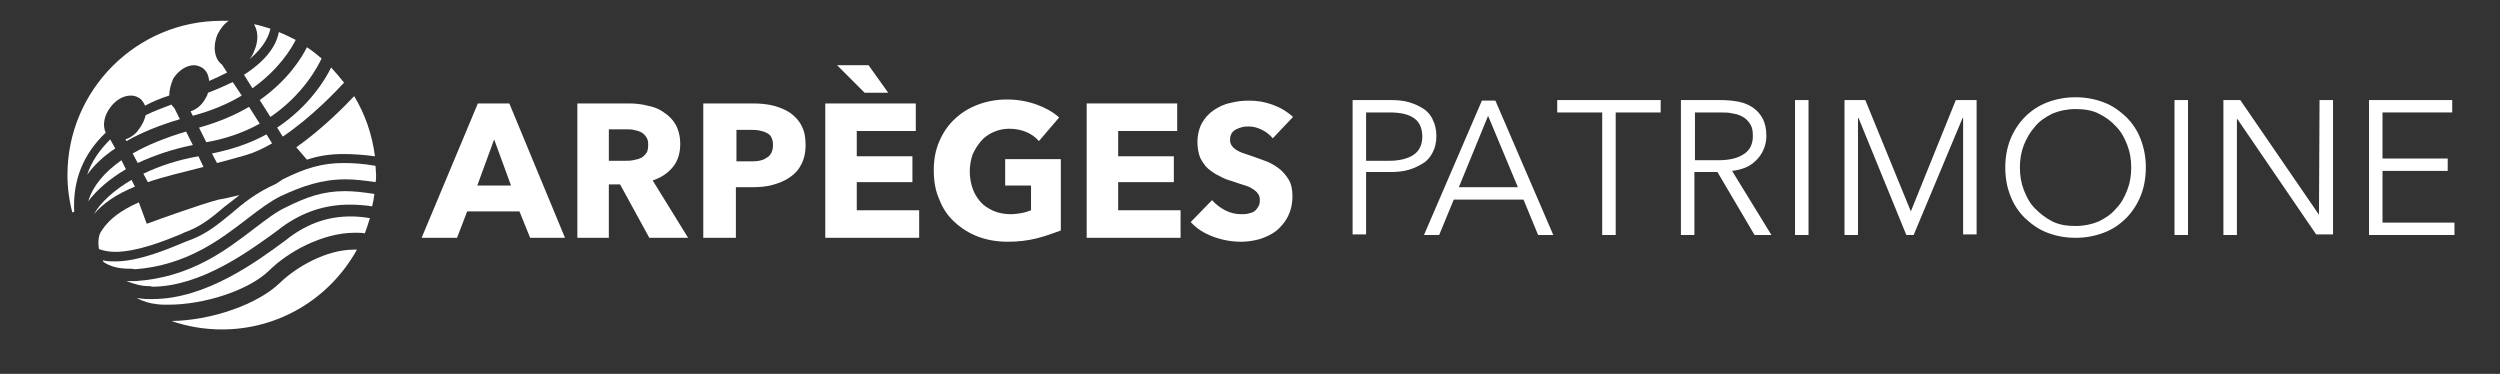
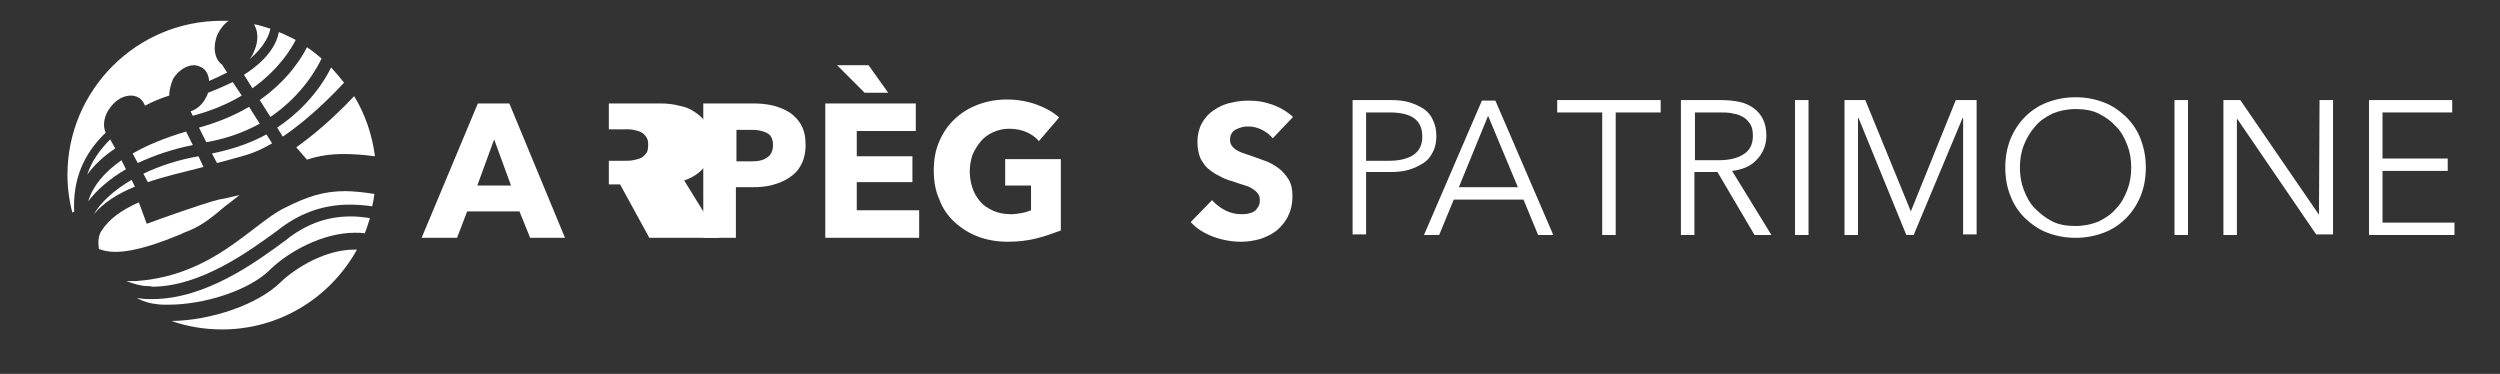
<svg xmlns="http://www.w3.org/2000/svg" version="1.1" id="definition-scale" x="0px" y="0px" viewBox="0 0 444.7 66.5" style="enable-background:new 0 0 444.7 66.5;" xml:space="preserve">
  <rect x="0" y="0" width="444.7" height="66.5" fill="#333333" stroke="none" />
  <style type="text/css">
	.st0{fill:#FFFFFF;}
	.st1{enable-background:new    ;}
</style>
  <g>
    <path class="st0" d="M49.3,22.7c5.7-3.8,8.6-8.6,9.6-10.7c0.8,0.9,1.6,1.8,2.3,2.7c-1.2,1.3-5.7,6.1-10.9,9.6L49.3,22.7L49.3,22.7z   " />
    <path class="st0" d="M43.4,13.3c4.7-3,5.9-5.9,6.2-7.6c1,0.4,2,0.9,3,1.4c-0.7,1.4-2.9,5.2-7.7,8.6L43.4,13.3z" />
    <path class="st0" d="M12.9,37.9c-0.6-2.2-0.9-4.5-0.9-6.8c0-15.1,12.3-27.4,27.4-27.4c0.4,0,0.9,0,1.3,0c-0.8,0.5-1.5,1.4-2,2.4   c-0.9,2.1-0.6,4.4,0.8,5.4l0.9,1.4c-1,0.5-2,1-3.2,1.5c-0.1-1.1-0.5-1.9-1.3-2.4c-0.4-0.2-0.9-0.4-1.4-0.4c-1.4,0-2.8,1-3.7,2.4   C30.4,15,30.1,16,30.1,17c-1.6,0.5-3,1.1-4.3,1.8c-0.2-0.5-0.5-0.9-0.8-1.2c-0.5-0.4-1.1-0.6-1.7-0.6c-1.3,0-2.6,0.7-3.6,2   c-1.2,1.5-1.5,3.3-0.9,4.6c-4,3.8-5.9,8.5-5.6,14.1C12.9,37.7,12.9,37.8,12.9,37.9L12.9,37.9z M44.3,10.6c0.4-0.4,0.7-0.9,0.9-1.5   c0.5-1.1,0.7-2.3,0.5-3.4c-0.1-0.5-0.3-1-0.5-1.4c1,0.2,1.9,0.5,2.9,0.8C47.9,6.1,47.2,8.2,44.3,10.6z" />
    <path class="st0" d="M46.2,17.8c5.1-3.6,7.5-7.6,8.4-9.4c0.9,0.6,1.8,1.3,2.6,2c-0.6,1.3-3.2,6.4-9.1,10.4L46.2,17.8L46.2,17.8z" />
    <path class="st0" d="M39.5,58.6c-3.1,0-6.1-0.5-9-1.5c7.2-0.1,15.4-3,19.3-6.8c2.9-2.8,8.2-5.9,13.2-5.9c0.2,0,0.4,0,0.5,0   C58.6,53.2,49.5,58.6,39.5,58.6L39.5,58.6z" />
-     <path class="st0" d="M23,47.8c-1.9,0-3.4-0.4-4.6-1.2c0-0.1-0.1-0.2-0.1-0.3c0.7,0.2,1.4,0.2,2.2,0.2c4.2,0,9.4-2.2,12.5-3.5   c0.6-0.2,1-0.4,1.3-0.5c2.7-1.1,4.6-2.7,6.7-4.4c2.2-1.9,4.5-3.8,8.1-5.4l1.2-0.8c4-2,7-2.9,10.8-2.9c1.6,0,3.5,0.1,5.7,0.5   c0,0.6,0.1,1.1,0.1,1.7c0,0.4,0,0.8-0.1,1.2c-2-0.3-3.7-0.5-5.3-0.5c-4.3,0-7.7,1.2-11.6,3c-1.8,0.9-3.7,2.3-5.9,4   c-4.8,3.7-10.8,8.3-20,9C23.7,47.8,23.3,47.8,23,47.8L23,47.8z" />
    <path class="st0" d="M26.5,50.9c-1.4,0-2.7-0.4-4-0.9c0.1,0,0.3,0,0.5,0c0.4,0,0.8,0,1.2,0c9.8-0.7,16-5.5,21.1-9.4   c2.1-1.6,3.8-2.9,5.5-3.7C54.6,35,57.5,34,61.4,34c1.5,0,3.3,0.2,5.2,0.5c-0.1,0.7-0.2,1.4-0.4,2.2c-1.3-0.2-2.7-0.3-4-0.3   c-4.4,0-8.4,1.3-12.2,4.1l-0.5,0.4c-5.2,3.8-13.8,10.1-22.5,10.1C26.9,50.9,26.7,50.9,26.5,50.9L26.5,50.9z" />
    <path class="st0" d="M29.9,54.2c-0.7,0-1.4,0-2-0.1c-1.2-0.1-2.5-0.5-3.6-1.1c0.7,0.1,1.4,0.2,2.1,0.2c0.2,0,0.5,0,0.7,0   c9.5,0,18.5-6.6,23.9-10.6l0.5-0.4c3.4-2.5,6.9-3.7,10.9-3.7c1.1,0,2.2,0.1,3.4,0.3c-0.3,1-0.6,1.9-0.9,2.7   c-0.6-0.1-1.2-0.1-1.8-0.1c-5.8,0-12,3.5-15.2,6.7C44.3,51.6,36.5,54.2,29.9,54.2L29.9,54.2z" />
    <path class="st0" d="M33.9,19.8c1-0.3,2-1.1,2.6-2.2c0.2-0.3,0.4-0.7,0.5-1.1c1.6-0.6,3.1-1.3,4.4-1.9L43,17   c-2.5,1.5-5.4,2.7-8.4,3.5l-0.3,0.1L33.9,19.8L33.9,19.8z" />
    <path class="st0" d="M15.7,35.8c0.8-2.7,2.8-5.1,5.9-7.3l0.8,1.6C19.5,31.8,17.2,33.8,15.7,35.8z" />
    <path class="st0" d="M37.7,27.3c3.5-0.7,6.8-1.8,9.7-3.4l1,1.6c-1.7,1-3.3,1.7-4.7,2.1c-1.8,0.5-3.5,1-5.1,1.4L37.7,27.3z" />
    <path class="st0" d="M25.5,30.9c2.9-1.4,6.3-2.5,9.8-3.1l0.9,1.9l-0.4,0.1c-3.5,0.9-6.6,1.6-9.5,2.6L25.5,30.9L25.5,30.9z" />
    <path class="st0" d="M23.6,27.3c2.6-1.5,5.8-2.8,9.5-3.9l1.2,2.4c-3.5,0.7-6.8,1.8-9.8,3.2L23.6,27.3L23.6,27.3z" />
    <path class="st0" d="M35.4,22.7c3.2-0.9,6.2-2.1,8.9-3.7l1.9,3c-2.9,1.6-6.1,2.7-9.5,3.3C36.7,25.3,35.4,22.7,35.4,22.7z" />
    <path class="st0" d="M15.5,31.1c0.8-2.4,2.2-4.4,4.1-6.3l0.9,1.6C18.4,27.8,16.7,29.4,15.5,31.1z" />
-     <path class="st0" d="M22.3,24.8c0.9-0.3,1.8-0.9,2.4-1.8c0.6-0.8,1-1.6,1.2-2.5c1.4-0.7,3-1.3,4.6-1.9c0.1,0.2,0.3,0.4,0.5,0.6l1,2   c-3.7,1.1-6.9,2.4-9.5,3.9L22.3,24.8L22.3,24.8z" />
    <path class="st0" d="M52.7,26.2c4.7-3.3,8.7-7.4,10.3-9.1c2,3.3,3.2,6.9,3.7,10.7c-2.2-0.3-4-0.4-5.6-0.4c-2.3,0-4.4,0.3-6.5,1   C54.5,28.3,52.7,26.2,52.7,26.2z" />
    <path class="st0" d="M16.7,38.1c1.2-2.1,3.6-4.3,6.7-6.1l0.6,1.2C20.8,34.5,18.4,36.1,16.7,38.1L16.7,38.1z" />
    <path class="st0" d="M20.5,44.8c-1.1,0-2.1-0.2-2.9-0.5c-0.2-1.3-0.1-2.5,0.5-3.3c1.3-2,3.4-3.6,6.6-5l1.4,3.8l0.6-0.2   c1-0.4,9.4-3.4,12.2-4.1l1.1-0.2c0.8-0.2,1.7-0.4,2.6-0.6c-1,0.8-1.9,1.5-2.7,2.1c-2,1.7-3.8,3.2-6.2,4.2c-0.4,0.2-0.9,0.3-1.4,0.6   C29.4,42.8,24.4,44.8,20.5,44.8L20.5,44.8z" />
  </g>
  <g class="st1">
    <path class="st0" d="M94.3,42.3l-1.9-4.7h-9.3l-1.8,4.7h-6.3l10-23.9h5.6l9.9,23.9H94.3z M87.9,24.8l-3,8.2h6L87.9,24.8z" />
-     <path class="st0" d="M115.5,42.3l-5.2-9.5h-2v9.5h-5.6V18.4h9.1c1.1,0,2.3,0.1,3.4,0.4c1.1,0.2,2.1,0.6,2.9,1.2   c0.9,0.6,1.6,1.3,2.1,2.2s0.8,2.1,0.8,3.4c0,1.6-0.4,3-1.3,4.1s-2.1,1.9-3.6,2.4l6.3,10.2H115.5z M115.3,25.7c0-0.6-0.1-1-0.4-1.4   c-0.2-0.3-0.5-0.6-0.9-0.8c-0.4-0.2-0.8-0.3-1.3-0.4c-0.5-0.1-0.9-0.1-1.3-0.1h-3.1v5.6h2.8c0.5,0,1,0,1.5-0.1s1-0.2,1.4-0.4   c0.4-0.2,0.7-0.5,1-0.9C115.2,26.9,115.3,26.4,115.3,25.7z" />
+     <path class="st0" d="M115.5,42.3l-5.2-9.5h-2v9.5V18.4h9.1c1.1,0,2.3,0.1,3.4,0.4c1.1,0.2,2.1,0.6,2.9,1.2   c0.9,0.6,1.6,1.3,2.1,2.2s0.8,2.1,0.8,3.4c0,1.6-0.4,3-1.3,4.1s-2.1,1.9-3.6,2.4l6.3,10.2H115.5z M115.3,25.7c0-0.6-0.1-1-0.4-1.4   c-0.2-0.3-0.5-0.6-0.9-0.8c-0.4-0.2-0.8-0.3-1.3-0.4c-0.5-0.1-0.9-0.1-1.3-0.1h-3.1v5.6h2.8c0.5,0,1,0,1.5-0.1s1-0.2,1.4-0.4   c0.4-0.2,0.7-0.5,1-0.9C115.2,26.9,115.3,26.4,115.3,25.7z" />
    <path class="st0" d="M143.3,25.8c0,1.4-0.3,2.6-0.8,3.5c-0.5,1-1.2,1.7-2.1,2.3c-0.9,0.6-1.9,1-3,1.3c-1.1,0.3-2.3,0.4-3.6,0.4   h-2.9v9h-5.8V18.4h8.8c1.3,0,2.5,0.1,3.7,0.4c1.1,0.3,2.1,0.7,3,1.3c0.8,0.6,1.5,1.3,2,2.3S143.3,24.4,143.3,25.8z M137.5,25.8   c0-0.6-0.1-1-0.3-1.4c-0.2-0.4-0.5-0.6-0.9-0.8c-0.4-0.2-0.8-0.3-1.3-0.4c-0.5-0.1-1-0.1-1.5-0.1h-2.5v5.6h2.4c0.5,0,1.1,0,1.6-0.1   c0.5-0.1,0.9-0.2,1.3-0.5c0.4-0.2,0.7-0.5,0.9-0.9C137.4,26.8,137.5,26.4,137.5,25.8z" />
    <path class="st0" d="M146.8,42.3V18.4h16.1v4.9h-10.5v4.5h9.9v4.6h-9.9v5h11.1v4.9H146.8z M153.8,16.5l-4.9-4.9h5.6l3.5,4.9H153.8z   " />
    <path class="st0" d="M184.4,42.4c-1.6,0.4-3.3,0.6-5.1,0.6c-1.9,0-3.7-0.3-5.3-0.9c-1.6-0.6-3-1.5-4.2-2.6c-1.2-1.1-2.1-2.4-2.7-4   c-0.7-1.5-1-3.3-1-5.2c0-1.9,0.3-3.6,1-5.2c0.7-1.6,1.6-2.9,2.8-4c1.2-1.1,2.5-1.9,4.1-2.5c1.6-0.6,3.3-0.9,5.1-0.9   c1.9,0,3.6,0.3,5.3,0.9c1.6,0.6,2.9,1.3,4,2.3l-3.6,4.2c-0.6-0.7-1.3-1.2-2.2-1.6c-0.9-0.4-2-0.6-3.1-0.6c-1,0-1.9,0.2-2.8,0.6   c-0.9,0.4-1.6,0.9-2.2,1.6c-0.6,0.7-1.1,1.5-1.5,2.4c-0.3,0.9-0.5,1.9-0.5,3c0,1.1,0.2,2.1,0.5,3c0.3,0.9,0.8,1.7,1.4,2.4   c0.6,0.7,1.4,1.2,2.3,1.6c0.9,0.4,2,0.6,3.1,0.6c0.7,0,1.3-0.1,1.9-0.2s1.2-0.3,1.7-0.5v-4.4h-4.6v-4.7h9.9v12.7   C187.3,41.5,186,42,184.4,42.4z" />
-     <path class="st0" d="M193.3,42.3V18.4h16.1v4.9h-10.5v4.5h9.9v4.6h-9.9v5h11.1v4.9H193.3z" />
    <path class="st0" d="M226.4,24.6c-0.5-0.6-1.1-1.1-1.9-1.5c-0.8-0.4-1.6-0.6-2.3-0.6c-0.4,0-0.8,0-1.2,0.1s-0.7,0.2-1.1,0.4   s-0.6,0.4-0.8,0.7c-0.2,0.3-0.3,0.7-0.3,1.2c0,0.4,0.1,0.7,0.3,1s0.4,0.5,0.7,0.7c0.3,0.2,0.7,0.4,1.2,0.6c0.5,0.2,1,0.3,1.5,0.5   c0.8,0.3,1.7,0.6,2.5,0.9c0.9,0.3,1.7,0.8,2.4,1.3c0.7,0.5,1.3,1.2,1.8,2c0.5,0.8,0.7,1.8,0.7,3c0,1.4-0.3,2.6-0.8,3.6   c-0.5,1-1.2,1.8-2,2.5c-0.9,0.7-1.8,1.1-2.9,1.5c-1.1,0.3-2.2,0.5-3.4,0.5c-1.7,0-3.4-0.3-5-0.9c-1.6-0.6-2.9-1.4-4-2.6l3.8-3.9   c0.6,0.7,1.4,1.3,2.3,1.8c1,0.5,1.9,0.7,2.9,0.7c0.4,0,0.8,0,1.2-0.1s0.8-0.2,1.1-0.4c0.3-0.2,0.5-0.5,0.7-0.8   c0.2-0.3,0.3-0.7,0.3-1.2c0-0.5-0.1-0.8-0.3-1.1c-0.2-0.3-0.5-0.6-1-0.9c-0.4-0.3-0.9-0.5-1.6-0.7c-0.6-0.2-1.3-0.4-2.1-0.7   c-0.8-0.2-1.5-0.5-2.2-0.9c-0.7-0.3-1.4-0.8-2-1.3c-0.6-0.5-1-1.2-1.4-1.9c-0.3-0.8-0.5-1.7-0.5-2.8c0-1.3,0.3-2.5,0.8-3.4   c0.5-0.9,1.2-1.7,2.1-2.3c0.9-0.6,1.9-1.1,3-1.3c1.1-0.3,2.2-0.4,3.3-0.4c1.4,0,2.7,0.2,4.1,0.7c1.4,0.5,2.6,1.2,3.7,2.2   L226.4,24.6z" />
  </g>
  <g class="st1">
    <path class="st0" d="M240.6,17.8h6.8c1.2,0,2.3,0.1,3.3,0.4c1,0.3,1.8,0.7,2.6,1.2c0.7,0.5,1.3,1.2,1.6,2c0.4,0.8,0.6,1.7,0.6,2.8   s-0.2,2-0.6,2.8c-0.4,0.8-0.9,1.5-1.7,2s-1.6,0.9-2.6,1.2c-1,0.3-2.1,0.4-3.3,0.4H243v11.1h-2.4V17.8z M243,28.6h4.1   c1.9,0,3.4-0.4,4.4-1.1s1.5-1.8,1.5-3.2c0-1.5-0.5-2.6-1.5-3.3c-1-0.7-2.5-1-4.3-1H243V28.6z" />
    <path class="st0" d="M256,41.8h-2.7l10.3-23.9h2.4l10.3,23.9h-2.7l-2.6-6.3h-12.4L256,41.8z M259.5,33.3H270l-5.3-12.7L259.5,33.3z   " />
  </g>
  <g class="st1">
    <path class="st0" d="M287.5,41.8H285V20h-8v-2.2h18.4V20h-8V41.8z" />
    <path class="st0" d="M301.5,41.8H299V17.8h7c1.2,0,2.3,0.1,3.3,0.3c1,0.2,1.9,0.6,2.6,1.1c0.7,0.5,1.3,1.2,1.7,2   c0.4,0.8,0.6,1.8,0.6,3c0,0.9-0.2,1.7-0.5,2.4c-0.3,0.7-0.7,1.3-1.3,1.9s-1.2,1-1.9,1.3c-0.7,0.3-1.6,0.5-2.4,0.6l7,11.4h-3   l-6.6-11.2h-4.1V41.8z M301.5,28.5h4.2c2,0,3.5-0.4,4.5-1.1c1.1-0.7,1.6-1.8,1.6-3.2c0-0.8-0.1-1.5-0.4-2c-0.3-0.5-0.7-1-1.2-1.3   c-0.5-0.3-1.1-0.6-1.9-0.7c-0.7-0.2-1.6-0.2-2.5-0.2h-4.3V28.5z" />
    <path class="st0" d="M321.7,41.8h-2.4V17.8h2.4V41.8z" />
    <path class="st0" d="M339.9,37.6L339.9,37.6l8-19.8h3.7v23.9h-2.4V21h-0.1l-8.7,20.8h-1.3L330.6,21h-0.1v20.8h-2.4V17.8h3.7   L339.9,37.6z" />
    <path class="st0" d="M381.7,29.8c0,1.8-0.3,3.5-0.9,5c-0.6,1.5-1.5,2.9-2.6,4c-1.1,1.1-2.4,2-4,2.6s-3.2,0.9-5,0.9s-3.4-0.3-5-0.9   s-2.8-1.5-4-2.6c-1.1-1.1-2-2.4-2.6-4c-0.6-1.5-0.9-3.2-0.9-5c0-1.8,0.3-3.5,0.9-5s1.5-2.9,2.6-4s2.4-2,4-2.6s3.2-0.9,5-0.9   s3.4,0.3,5,0.9s2.8,1.5,4,2.6c1.1,1.1,2,2.4,2.6,4S381.7,28,381.7,29.8z M379.1,29.8c0-1.4-0.2-2.7-0.7-4c-0.5-1.3-1.1-2.4-2-3.3   c-0.9-1-1.9-1.7-3.1-2.3c-1.2-0.6-2.6-0.8-4.1-0.8s-2.9,0.3-4.1,0.8c-1.2,0.6-2.3,1.3-3.1,2.3c-0.9,1-1.5,2.1-2,3.3   c-0.5,1.3-0.7,2.6-0.7,4s0.2,2.7,0.7,4c0.5,1.3,1.1,2.4,2,3.3c0.9,0.9,1.9,1.7,3.1,2.3c1.2,0.6,2.6,0.8,4.1,0.8s2.9-0.3,4.1-0.8   c1.2-0.6,2.3-1.3,3.1-2.3c0.9-0.9,1.5-2,2-3.3C378.9,32.5,379.1,31.2,379.1,29.8z" />
    <path class="st0" d="M389.2,41.8h-2.4V17.8h2.4V41.8z" />
    <path class="st0" d="M412.5,38.2L412.5,38.2l0.1-20.4h2.4v23.9h-3L398,21.2h-0.1v20.6h-2.4V17.8h3L412.5,38.2z" />
    <path class="st0" d="M423.8,39.6h12.8v2.2h-15.2V17.8h14.8V20h-12.4v8.2h11.6v2.2h-11.6V39.6z" />
  </g>
</svg>